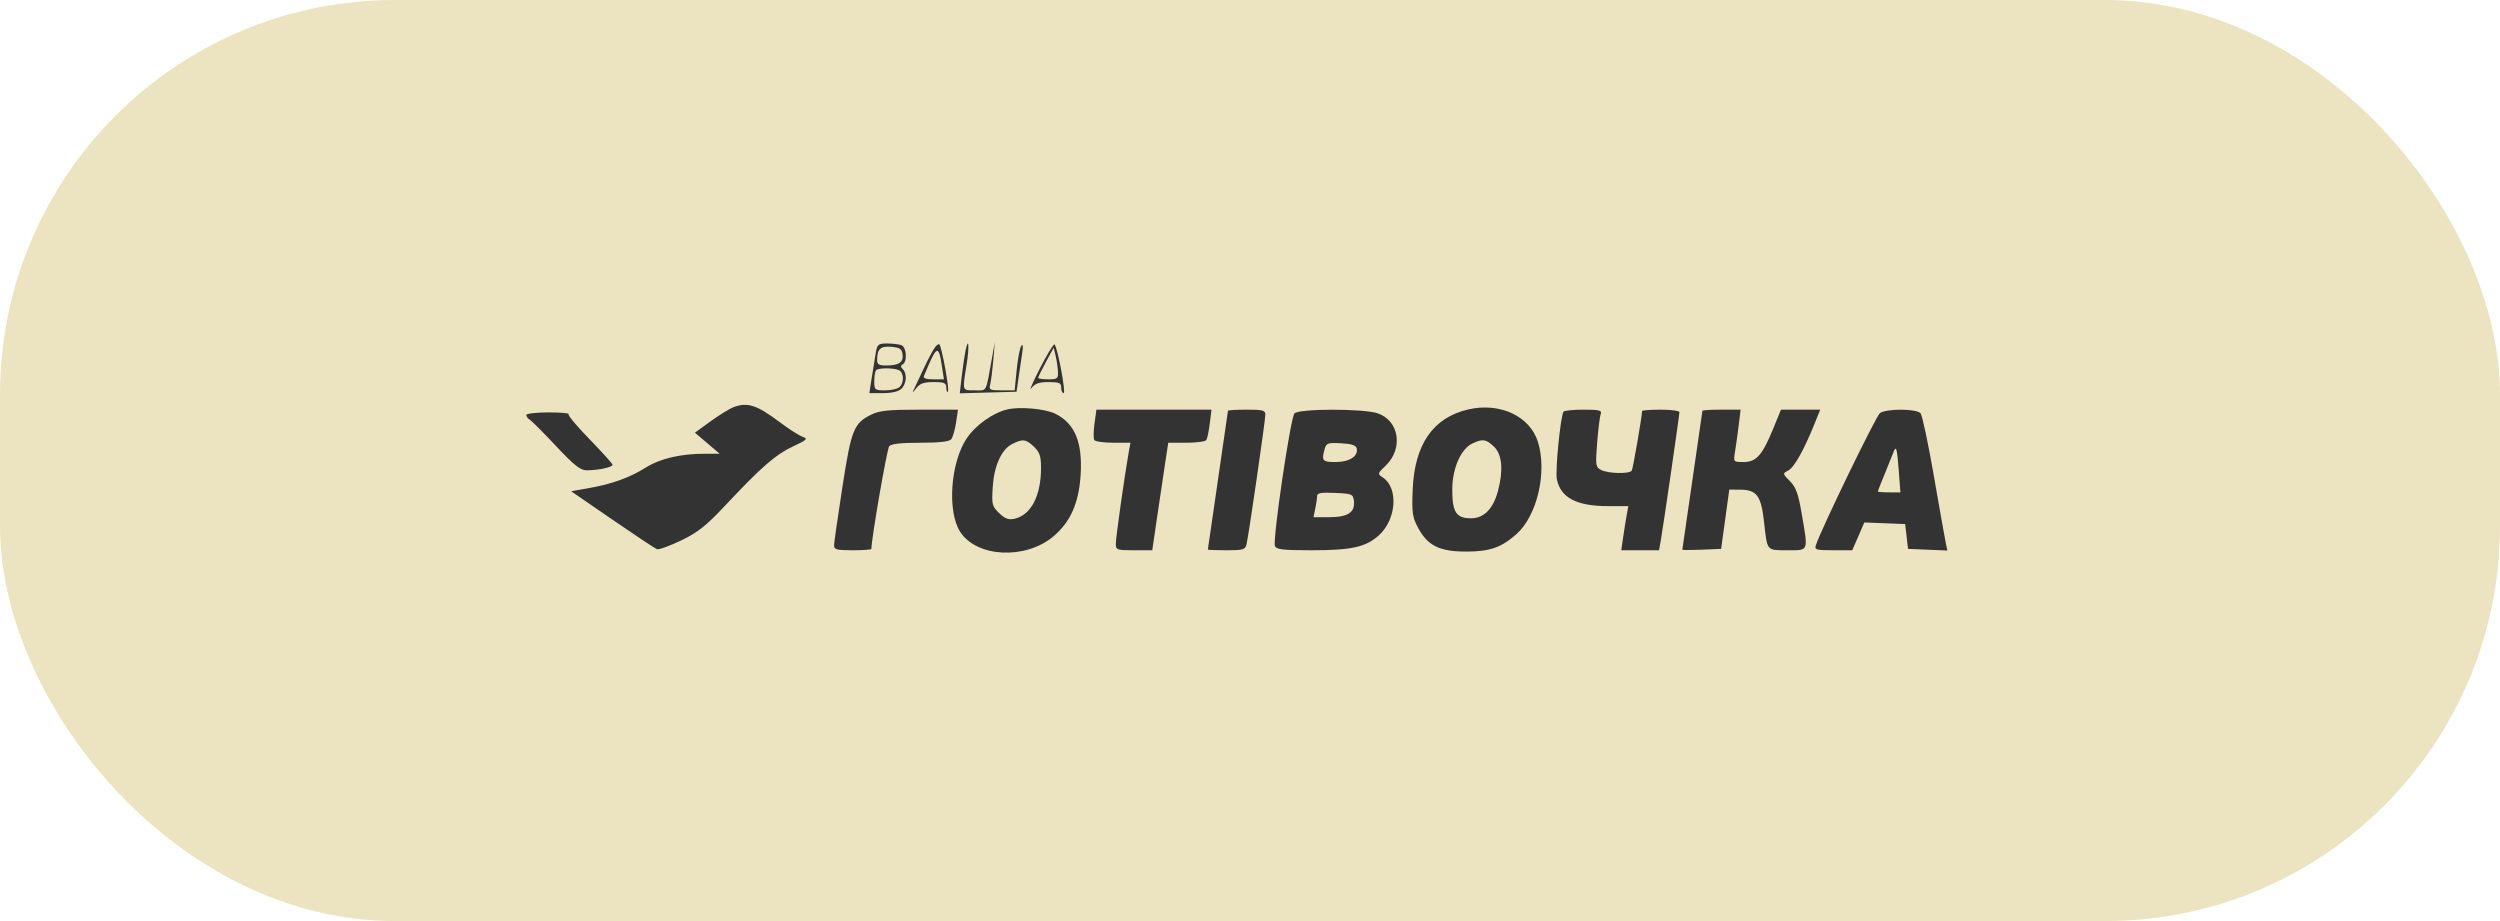
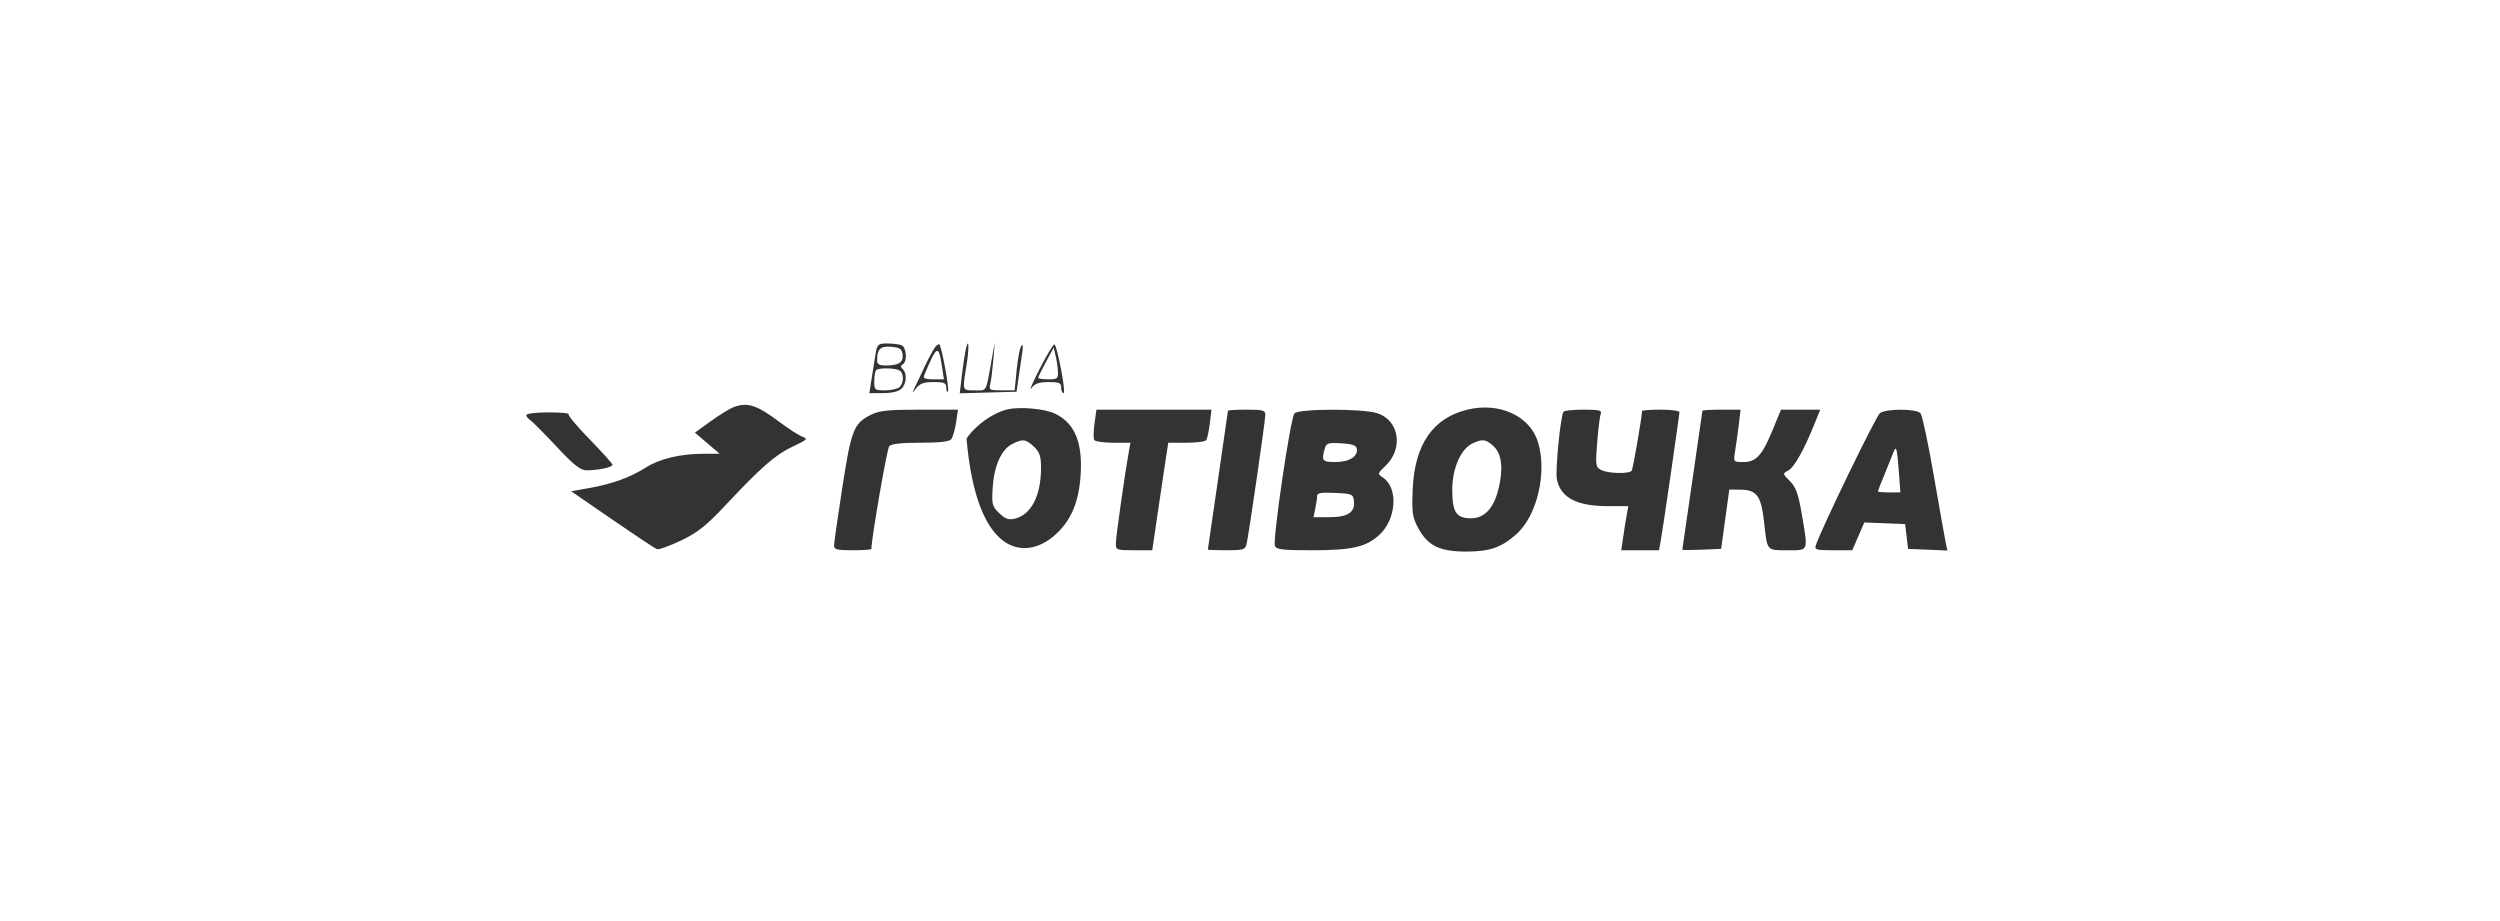
<svg xmlns="http://www.w3.org/2000/svg" width="95" height="35" viewBox="0 0 95 35" fill="none">
-   <rect width="95" height="35" rx="15" fill="#ECE4C0" />
-   <path fill-rule="evenodd" clip-rule="evenodd" d="M33.281 13.393C33.248 13.58 33.179 14.005 33.129 14.336L33.036 14.938H33.559C33.887 14.938 34.144 14.877 34.252 14.774C34.45 14.583 34.478 14.194 34.305 14.028C34.22 13.946 34.22 13.895 34.305 13.844C34.489 13.735 34.448 13.189 34.251 13.116C34.156 13.081 33.912 13.052 33.71 13.052C33.379 13.052 33.335 13.088 33.281 13.393ZM35.542 13.181C35.48 13.254 35.294 13.597 35.131 13.943C34.968 14.289 34.79 14.666 34.735 14.781C34.655 14.95 34.671 14.945 34.816 14.755C34.956 14.573 35.105 14.519 35.475 14.519C35.896 14.519 35.955 14.547 35.962 14.755C35.967 14.884 35.995 14.932 36.025 14.862C36.075 14.744 35.782 13.167 35.694 13.083C35.674 13.063 35.605 13.107 35.542 13.181ZM36.687 13.337C36.653 13.497 36.591 13.925 36.548 14.287L36.471 14.946L37.55 14.916L38.629 14.886L38.704 14.362C38.746 14.074 38.809 13.649 38.844 13.419C38.884 13.15 38.871 13.052 38.808 13.146C38.753 13.226 38.674 13.638 38.633 14.062L38.557 14.833H38.063C37.606 14.833 37.574 14.816 37.629 14.598C37.662 14.468 37.714 14.056 37.746 13.681L37.803 13L37.7 13.576C37.451 14.965 37.52 14.833 37.041 14.833C36.555 14.833 36.567 14.872 36.728 13.876C36.843 13.166 36.81 12.742 36.687 13.337ZM39.51 14.011C39.236 14.55 39.091 14.884 39.189 14.755C39.328 14.572 39.476 14.519 39.846 14.519C40.252 14.519 40.325 14.551 40.325 14.729C40.325 14.844 40.367 14.938 40.419 14.938C40.514 14.938 40.187 13.2 40.072 13.089C40.038 13.057 39.785 13.472 39.51 14.011ZM34.297 13.46C34.341 13.761 34.162 13.887 33.686 13.889C33.408 13.89 33.331 13.847 33.331 13.69C33.331 13.261 33.453 13.145 33.864 13.178C34.187 13.204 34.267 13.256 34.297 13.46ZM35.793 13.917L35.869 14.414H35.463C35.181 14.414 35.073 14.374 35.111 14.283C35.6 13.105 35.664 13.07 35.793 13.917ZM40.202 14.126C40.214 14.388 40.18 14.414 39.833 14.414C39.623 14.414 39.45 14.389 39.45 14.358C39.45 14.328 39.583 14.057 39.745 13.756L40.04 13.21L40.115 13.524C40.156 13.697 40.195 13.968 40.202 14.126ZM34.142 14.059C34.345 14.134 34.371 14.528 34.184 14.708C34.111 14.777 33.865 14.833 33.637 14.833C33.239 14.833 33.222 14.819 33.222 14.484C33.222 14.292 33.255 14.104 33.295 14.065C33.386 13.978 33.911 13.974 34.142 14.059ZM27.87 15.474C27.721 15.531 27.331 15.772 27.003 16.009L26.407 16.441L26.878 16.842L27.349 17.243H26.74C25.866 17.243 25.072 17.431 24.55 17.761C23.951 18.14 23.27 18.389 22.41 18.542L21.705 18.668L23.27 19.745C24.131 20.337 24.893 20.843 24.964 20.869C25.035 20.895 25.446 20.747 25.878 20.54C26.518 20.232 26.831 19.985 27.566 19.201C28.945 17.733 29.468 17.277 30.13 16.966C30.675 16.71 30.712 16.673 30.495 16.596C30.362 16.549 29.975 16.301 29.634 16.045C28.756 15.385 28.402 15.271 27.87 15.474ZM38.274 15.559C37.715 15.695 37.063 16.163 36.728 16.669C36.116 17.595 35.99 19.438 36.486 20.208C37.117 21.186 38.971 21.276 40.032 20.38C40.684 19.83 41.003 19.101 41.066 18.016C41.137 16.799 40.838 16.087 40.106 15.724C39.719 15.532 38.745 15.444 38.274 15.559ZM55.787 15.56C54.455 15.871 53.752 16.888 53.682 18.605C53.646 19.486 53.67 19.654 53.894 20.069C54.258 20.743 54.712 20.963 55.732 20.96C56.615 20.958 57.056 20.803 57.627 20.295C58.414 19.594 58.799 17.938 58.441 16.791C58.134 15.81 56.99 15.279 55.787 15.56ZM33.12 15.75C32.443 16.081 32.351 16.312 32.01 18.514C31.837 19.63 31.695 20.625 31.694 20.726C31.692 20.882 31.798 20.91 32.402 20.91C32.793 20.91 33.113 20.887 33.113 20.859C33.113 20.473 33.706 17.053 33.79 16.956C33.868 16.866 34.245 16.824 34.97 16.824C35.692 16.824 36.071 16.782 36.145 16.693C36.205 16.621 36.288 16.338 36.329 16.064L36.404 15.567L34.95 15.567C33.781 15.567 33.421 15.603 33.12 15.75ZM41.591 16.094C41.551 16.384 41.547 16.667 41.583 16.723C41.619 16.778 41.943 16.824 42.303 16.824H42.957L42.895 17.164C42.743 18.008 42.401 20.422 42.401 20.654C42.401 20.898 42.432 20.91 43.093 20.91H43.786L43.974 19.626C44.077 18.921 44.214 18.001 44.278 17.584L44.394 16.824H45.085C45.465 16.824 45.805 16.778 45.841 16.722C45.877 16.665 45.936 16.383 45.972 16.093L46.037 15.567H43.851H41.664L41.591 16.094ZM46.662 15.61C46.662 15.633 46.49 16.823 46.28 18.255C46.07 19.686 45.898 20.869 45.898 20.884C45.898 20.898 46.216 20.91 46.606 20.91C47.251 20.91 47.319 20.889 47.37 20.674C47.453 20.324 48.083 15.981 48.083 15.758C48.083 15.592 47.988 15.567 47.373 15.567C46.982 15.567 46.662 15.586 46.662 15.61ZM49.188 15.71C49.036 15.885 48.355 20.515 48.447 20.744C48.502 20.882 48.733 20.91 49.843 20.91C51.366 20.91 51.902 20.79 52.404 20.336C53.063 19.74 53.145 18.547 52.555 18.15C52.338 18.005 52.34 17.997 52.659 17.691C53.336 17.041 53.167 15.973 52.344 15.704C51.787 15.521 49.347 15.526 49.188 15.71ZM59.413 15.645C59.296 15.837 59.096 17.874 59.16 18.205C59.298 18.911 59.909 19.233 61.105 19.233H61.876L61.814 19.574C61.78 19.761 61.72 20.139 61.68 20.412L61.608 20.91H62.325H63.043L63.105 20.569C63.191 20.098 63.818 15.78 63.818 15.662C63.818 15.61 63.498 15.567 63.108 15.567C62.717 15.567 62.398 15.591 62.398 15.62C62.398 15.82 62.054 17.812 62.006 17.885C61.922 18.015 61.114 17.998 60.846 17.86C60.634 17.752 60.624 17.685 60.693 16.811C60.733 16.298 60.795 15.808 60.829 15.722C60.88 15.595 60.764 15.567 60.176 15.567C59.782 15.567 59.439 15.602 59.413 15.645ZM64.692 15.61C64.692 15.633 64.52 16.823 64.31 18.255C64.1 19.686 63.928 20.871 63.928 20.888C63.928 20.905 64.259 20.905 64.665 20.888L65.403 20.857L65.558 19.731L65.713 18.605L66.104 18.607C66.762 18.609 66.923 18.825 67.037 19.862C67.157 20.949 67.124 20.91 67.923 20.91C68.745 20.91 68.716 20.986 68.462 19.503C68.336 18.763 68.243 18.509 68.016 18.282C67.735 18 67.734 17.993 67.951 17.881C68.176 17.766 68.547 17.11 68.947 16.117L69.169 15.567H68.423H67.677L67.379 16.295C66.968 17.3 66.738 17.557 66.255 17.557C65.867 17.557 65.867 17.556 65.931 17.164C65.967 16.948 66.029 16.5 66.07 16.169L66.143 15.567H65.418C65.019 15.567 64.692 15.586 64.692 15.61ZM71.438 15.698C71.289 15.806 69.21 20.091 69.002 20.719C68.945 20.89 69.012 20.91 69.663 20.91H70.386L70.615 20.382L70.844 19.854L71.62 19.884L72.396 19.915L72.451 20.386L72.505 20.857L73.253 20.889L74 20.92L73.938 20.627C73.904 20.465 73.701 19.323 73.487 18.088C73.274 16.852 73.045 15.78 72.98 15.704C72.826 15.527 71.68 15.522 71.438 15.698ZM20 15.771C20 15.826 20.062 15.908 20.137 15.954C20.212 16 20.661 16.451 21.134 16.955C21.819 17.686 22.055 17.872 22.294 17.872C22.722 17.872 23.278 17.754 23.278 17.664C23.278 17.622 22.886 17.187 22.408 16.696C21.929 16.206 21.568 15.774 21.606 15.738C21.644 15.701 21.299 15.671 20.838 15.671C20.377 15.671 20 15.716 20 15.771ZM39.291 16.976C39.509 17.185 39.56 17.338 39.559 17.788C39.558 18.844 39.178 19.571 38.554 19.711C38.325 19.763 38.195 19.715 37.969 19.499C37.7 19.241 37.682 19.167 37.723 18.52C37.775 17.704 38.049 17.088 38.454 16.877C38.855 16.668 38.986 16.683 39.291 16.976ZM56.775 16.976C57.078 17.267 57.132 17.861 56.926 18.645C56.745 19.335 56.392 19.695 55.898 19.695C55.336 19.695 55.186 19.465 55.186 18.607C55.186 17.803 55.509 17.062 55.95 16.852C56.341 16.666 56.473 16.686 56.775 16.976ZM51.557 17.047C51.615 17.34 51.273 17.557 50.752 17.557C50.249 17.557 50.211 17.511 50.339 17.055C50.399 16.838 50.461 16.817 50.964 16.845C51.377 16.868 51.532 16.921 51.557 17.047ZM72.154 17.898L72.215 18.71H71.787C71.551 18.71 71.358 18.694 71.358 18.675C71.358 18.657 71.473 18.362 71.615 18.02C71.756 17.679 71.905 17.311 71.945 17.202C72.055 16.904 72.087 17.009 72.154 17.898ZM51.449 19.037C51.501 19.466 51.218 19.653 50.52 19.653H49.913L49.981 19.325C50.019 19.145 50.05 18.931 50.05 18.849C50.05 18.732 50.2 18.706 50.733 18.731C51.379 18.76 51.417 18.777 51.449 19.037Z" fill="#333333" />
+   <path fill-rule="evenodd" clip-rule="evenodd" d="M33.281 13.393C33.248 13.58 33.179 14.005 33.129 14.336L33.036 14.938H33.559C33.887 14.938 34.144 14.877 34.252 14.774C34.45 14.583 34.478 14.194 34.305 14.028C34.22 13.946 34.22 13.895 34.305 13.844C34.489 13.735 34.448 13.189 34.251 13.116C34.156 13.081 33.912 13.052 33.71 13.052C33.379 13.052 33.335 13.088 33.281 13.393ZM35.542 13.181C35.48 13.254 35.294 13.597 35.131 13.943C34.968 14.289 34.79 14.666 34.735 14.781C34.655 14.95 34.671 14.945 34.816 14.755C34.956 14.573 35.105 14.519 35.475 14.519C35.896 14.519 35.955 14.547 35.962 14.755C35.967 14.884 35.995 14.932 36.025 14.862C36.075 14.744 35.782 13.167 35.694 13.083C35.674 13.063 35.605 13.107 35.542 13.181ZM36.687 13.337C36.653 13.497 36.591 13.925 36.548 14.287L36.471 14.946L37.55 14.916L38.629 14.886L38.704 14.362C38.746 14.074 38.809 13.649 38.844 13.419C38.884 13.15 38.871 13.052 38.808 13.146C38.753 13.226 38.674 13.638 38.633 14.062L38.557 14.833H38.063C37.606 14.833 37.574 14.816 37.629 14.598C37.662 14.468 37.714 14.056 37.746 13.681L37.803 13L37.7 13.576C37.451 14.965 37.52 14.833 37.041 14.833C36.555 14.833 36.567 14.872 36.728 13.876C36.843 13.166 36.81 12.742 36.687 13.337ZM39.51 14.011C39.236 14.55 39.091 14.884 39.189 14.755C39.328 14.572 39.476 14.519 39.846 14.519C40.252 14.519 40.325 14.551 40.325 14.729C40.325 14.844 40.367 14.938 40.419 14.938C40.514 14.938 40.187 13.2 40.072 13.089C40.038 13.057 39.785 13.472 39.51 14.011ZM34.297 13.46C34.341 13.761 34.162 13.887 33.686 13.889C33.408 13.89 33.331 13.847 33.331 13.69C33.331 13.261 33.453 13.145 33.864 13.178C34.187 13.204 34.267 13.256 34.297 13.46ZM35.793 13.917L35.869 14.414H35.463C35.181 14.414 35.073 14.374 35.111 14.283C35.6 13.105 35.664 13.07 35.793 13.917ZM40.202 14.126C40.214 14.388 40.18 14.414 39.833 14.414C39.623 14.414 39.45 14.389 39.45 14.358C39.45 14.328 39.583 14.057 39.745 13.756L40.04 13.21L40.115 13.524C40.156 13.697 40.195 13.968 40.202 14.126ZM34.142 14.059C34.345 14.134 34.371 14.528 34.184 14.708C34.111 14.777 33.865 14.833 33.637 14.833C33.239 14.833 33.222 14.819 33.222 14.484C33.222 14.292 33.255 14.104 33.295 14.065C33.386 13.978 33.911 13.974 34.142 14.059ZM27.87 15.474C27.721 15.531 27.331 15.772 27.003 16.009L26.407 16.441L26.878 16.842L27.349 17.243H26.74C25.866 17.243 25.072 17.431 24.55 17.761C23.951 18.14 23.27 18.389 22.41 18.542L21.705 18.668L23.27 19.745C24.131 20.337 24.893 20.843 24.964 20.869C25.035 20.895 25.446 20.747 25.878 20.54C26.518 20.232 26.831 19.985 27.566 19.201C28.945 17.733 29.468 17.277 30.13 16.966C30.675 16.71 30.712 16.673 30.495 16.596C30.362 16.549 29.975 16.301 29.634 16.045C28.756 15.385 28.402 15.271 27.87 15.474ZM38.274 15.559C37.715 15.695 37.063 16.163 36.728 16.669C37.117 21.186 38.971 21.276 40.032 20.38C40.684 19.83 41.003 19.101 41.066 18.016C41.137 16.799 40.838 16.087 40.106 15.724C39.719 15.532 38.745 15.444 38.274 15.559ZM55.787 15.56C54.455 15.871 53.752 16.888 53.682 18.605C53.646 19.486 53.67 19.654 53.894 20.069C54.258 20.743 54.712 20.963 55.732 20.96C56.615 20.958 57.056 20.803 57.627 20.295C58.414 19.594 58.799 17.938 58.441 16.791C58.134 15.81 56.99 15.279 55.787 15.56ZM33.12 15.75C32.443 16.081 32.351 16.312 32.01 18.514C31.837 19.63 31.695 20.625 31.694 20.726C31.692 20.882 31.798 20.91 32.402 20.91C32.793 20.91 33.113 20.887 33.113 20.859C33.113 20.473 33.706 17.053 33.79 16.956C33.868 16.866 34.245 16.824 34.97 16.824C35.692 16.824 36.071 16.782 36.145 16.693C36.205 16.621 36.288 16.338 36.329 16.064L36.404 15.567L34.95 15.567C33.781 15.567 33.421 15.603 33.12 15.75ZM41.591 16.094C41.551 16.384 41.547 16.667 41.583 16.723C41.619 16.778 41.943 16.824 42.303 16.824H42.957L42.895 17.164C42.743 18.008 42.401 20.422 42.401 20.654C42.401 20.898 42.432 20.91 43.093 20.91H43.786L43.974 19.626C44.077 18.921 44.214 18.001 44.278 17.584L44.394 16.824H45.085C45.465 16.824 45.805 16.778 45.841 16.722C45.877 16.665 45.936 16.383 45.972 16.093L46.037 15.567H43.851H41.664L41.591 16.094ZM46.662 15.61C46.662 15.633 46.49 16.823 46.28 18.255C46.07 19.686 45.898 20.869 45.898 20.884C45.898 20.898 46.216 20.91 46.606 20.91C47.251 20.91 47.319 20.889 47.37 20.674C47.453 20.324 48.083 15.981 48.083 15.758C48.083 15.592 47.988 15.567 47.373 15.567C46.982 15.567 46.662 15.586 46.662 15.61ZM49.188 15.71C49.036 15.885 48.355 20.515 48.447 20.744C48.502 20.882 48.733 20.91 49.843 20.91C51.366 20.91 51.902 20.79 52.404 20.336C53.063 19.74 53.145 18.547 52.555 18.15C52.338 18.005 52.34 17.997 52.659 17.691C53.336 17.041 53.167 15.973 52.344 15.704C51.787 15.521 49.347 15.526 49.188 15.71ZM59.413 15.645C59.296 15.837 59.096 17.874 59.16 18.205C59.298 18.911 59.909 19.233 61.105 19.233H61.876L61.814 19.574C61.78 19.761 61.72 20.139 61.68 20.412L61.608 20.91H62.325H63.043L63.105 20.569C63.191 20.098 63.818 15.78 63.818 15.662C63.818 15.61 63.498 15.567 63.108 15.567C62.717 15.567 62.398 15.591 62.398 15.62C62.398 15.82 62.054 17.812 62.006 17.885C61.922 18.015 61.114 17.998 60.846 17.86C60.634 17.752 60.624 17.685 60.693 16.811C60.733 16.298 60.795 15.808 60.829 15.722C60.88 15.595 60.764 15.567 60.176 15.567C59.782 15.567 59.439 15.602 59.413 15.645ZM64.692 15.61C64.692 15.633 64.52 16.823 64.31 18.255C64.1 19.686 63.928 20.871 63.928 20.888C63.928 20.905 64.259 20.905 64.665 20.888L65.403 20.857L65.558 19.731L65.713 18.605L66.104 18.607C66.762 18.609 66.923 18.825 67.037 19.862C67.157 20.949 67.124 20.91 67.923 20.91C68.745 20.91 68.716 20.986 68.462 19.503C68.336 18.763 68.243 18.509 68.016 18.282C67.735 18 67.734 17.993 67.951 17.881C68.176 17.766 68.547 17.11 68.947 16.117L69.169 15.567H68.423H67.677L67.379 16.295C66.968 17.3 66.738 17.557 66.255 17.557C65.867 17.557 65.867 17.556 65.931 17.164C65.967 16.948 66.029 16.5 66.07 16.169L66.143 15.567H65.418C65.019 15.567 64.692 15.586 64.692 15.61ZM71.438 15.698C71.289 15.806 69.21 20.091 69.002 20.719C68.945 20.89 69.012 20.91 69.663 20.91H70.386L70.615 20.382L70.844 19.854L71.62 19.884L72.396 19.915L72.451 20.386L72.505 20.857L73.253 20.889L74 20.92L73.938 20.627C73.904 20.465 73.701 19.323 73.487 18.088C73.274 16.852 73.045 15.78 72.98 15.704C72.826 15.527 71.68 15.522 71.438 15.698ZM20 15.771C20 15.826 20.062 15.908 20.137 15.954C20.212 16 20.661 16.451 21.134 16.955C21.819 17.686 22.055 17.872 22.294 17.872C22.722 17.872 23.278 17.754 23.278 17.664C23.278 17.622 22.886 17.187 22.408 16.696C21.929 16.206 21.568 15.774 21.606 15.738C21.644 15.701 21.299 15.671 20.838 15.671C20.377 15.671 20 15.716 20 15.771ZM39.291 16.976C39.509 17.185 39.56 17.338 39.559 17.788C39.558 18.844 39.178 19.571 38.554 19.711C38.325 19.763 38.195 19.715 37.969 19.499C37.7 19.241 37.682 19.167 37.723 18.52C37.775 17.704 38.049 17.088 38.454 16.877C38.855 16.668 38.986 16.683 39.291 16.976ZM56.775 16.976C57.078 17.267 57.132 17.861 56.926 18.645C56.745 19.335 56.392 19.695 55.898 19.695C55.336 19.695 55.186 19.465 55.186 18.607C55.186 17.803 55.509 17.062 55.95 16.852C56.341 16.666 56.473 16.686 56.775 16.976ZM51.557 17.047C51.615 17.34 51.273 17.557 50.752 17.557C50.249 17.557 50.211 17.511 50.339 17.055C50.399 16.838 50.461 16.817 50.964 16.845C51.377 16.868 51.532 16.921 51.557 17.047ZM72.154 17.898L72.215 18.71H71.787C71.551 18.71 71.358 18.694 71.358 18.675C71.358 18.657 71.473 18.362 71.615 18.02C71.756 17.679 71.905 17.311 71.945 17.202C72.055 16.904 72.087 17.009 72.154 17.898ZM51.449 19.037C51.501 19.466 51.218 19.653 50.52 19.653H49.913L49.981 19.325C50.019 19.145 50.05 18.931 50.05 18.849C50.05 18.732 50.2 18.706 50.733 18.731C51.379 18.76 51.417 18.777 51.449 19.037Z" fill="#333333" />
</svg>